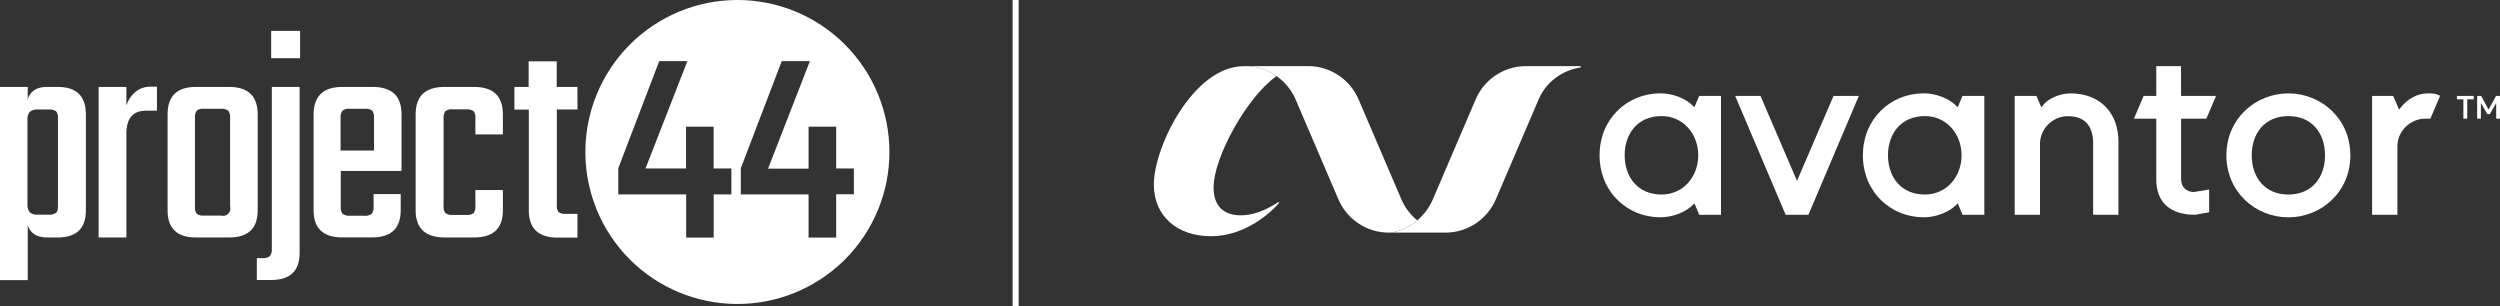
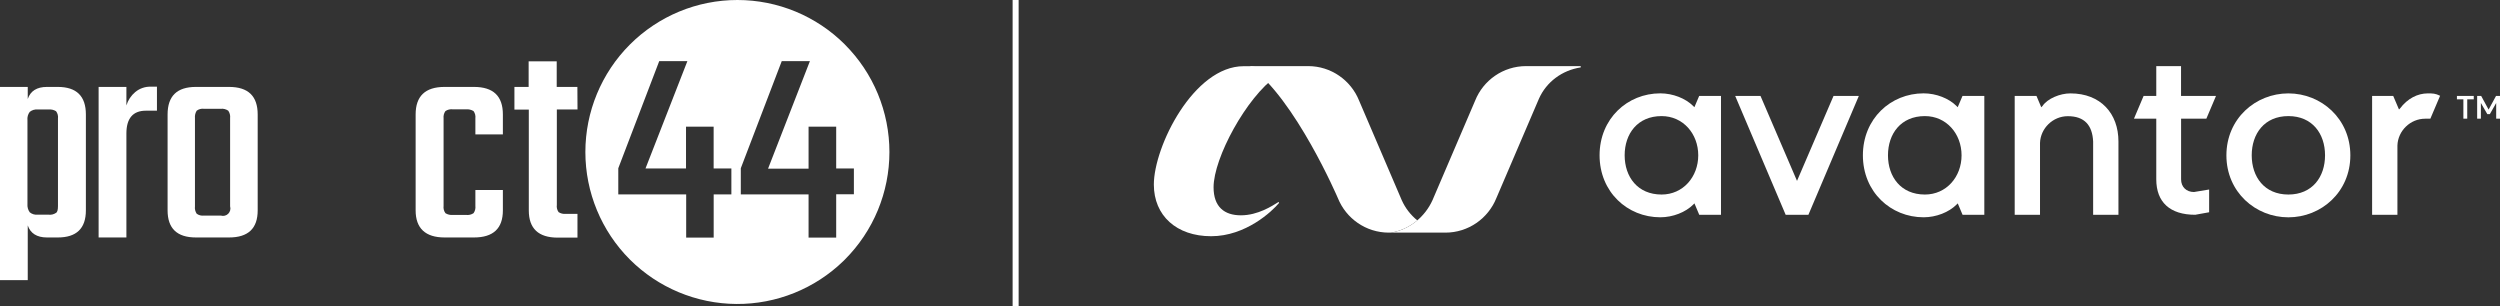
<svg xmlns="http://www.w3.org/2000/svg" width="416" height="51" viewBox="0 0 416 51" fill="none">
  <rect x="0" y="0" width="416" height="51" fill="#333333" stroke="none" />
  <path d="M206.486 35.828C203.745 35.828 201.938 34.439 201.938 31.161C201.938 26.315 207.367 16.212 212.422 12.658C211.153 11.762 209.629 11.157 207.942 11.015H206.949C198.631 11.015 192 24.388 192 30.713C192 35.88 195.771 39.307 201.535 39.307C207.3 39.307 211.683 35.163 212.84 33.767C212.81 33.715 212.78 33.655 212.758 33.603C211.698 34.26 209.338 35.828 206.478 35.828H206.486Z" fill="white" />
-   <path d="M233.247 33.304L226.146 16.727C224.795 13.374 221.509 11 217.664 11H208.584L207.934 11.015C211.466 11.314 214.281 13.628 215.528 16.406C215.536 16.428 222.629 32.983 222.629 32.983C223.981 36.335 227.266 38.71 231.112 38.71H231.418C233.083 38.456 234.591 37.724 235.838 36.671C234.733 35.775 233.837 34.625 233.247 33.304Z" fill="white" />
+   <path d="M233.247 33.304L226.146 16.727C224.795 13.374 221.509 11 217.664 11H208.584L207.934 11.015C215.536 16.428 222.629 32.983 222.629 32.983C223.981 36.335 227.266 38.71 231.112 38.71H231.418C233.083 38.456 234.591 37.724 235.838 36.671C234.733 35.775 233.837 34.625 233.247 33.304Z" fill="white" />
  <path d="M253.953 11C250.108 11 246.822 13.367 245.471 16.727C245.471 16.727 238.377 33.281 238.37 33.304C237.123 36.081 234.532 38.232 231.425 38.71H240.505C244.343 38.71 247.628 36.343 248.987 32.983C248.987 32.983 256.081 16.428 256.089 16.406C257.335 13.628 259.927 11.694 263.033 11.216V11H253.953Z" fill="white" />
  <path d="M299.023 30.1L292.945 15.958H288.734L297.134 35.738H300.92L309.313 15.958H305.101L299.023 30.1Z" fill="white" />
  <path d="M344.497 15.54C342.817 15.54 340.711 16.384 339.867 17.645L339.666 17.847L338.867 15.958H335.245V35.738H339.457V23.791C339.539 21.349 341.6 19.333 344.086 19.333C346.864 19.333 348.171 20.849 348.298 23.544V35.745H352.509V23.537C352.509 18.907 349.567 15.54 344.512 15.54H344.497Z" fill="white" />
  <path d="M380.786 15.54C375.313 15.54 370.474 19.751 370.474 25.852C370.474 31.952 375.313 36.163 380.786 36.163C386.259 36.163 391.098 31.952 391.098 25.852C391.098 19.751 386.259 15.54 380.786 15.54ZM380.786 32.37C376.791 32.37 374.686 29.428 374.686 25.844C374.686 22.26 376.791 19.318 380.786 19.318C384.781 19.318 386.887 22.26 386.887 25.844C386.887 29.428 384.781 32.37 380.786 32.37Z" fill="white" />
  <path d="M367.137 19.751L368.742 15.966H362.925V11H358.804V15.958H356.698L355.093 19.744H358.804V29.846C358.804 33.632 361.074 35.738 365.285 35.738L367.6 35.32V31.534L365.076 31.952C363.814 31.952 362.933 31.108 362.933 29.846V19.751H367.144H367.137Z" fill="white" />
  <path d="M326.95 15.958H326.561L325.762 17.84L325.561 17.638C324.299 16.376 322.193 15.533 320.087 15.533C314.614 15.533 309.985 19.744 309.985 25.844C309.985 31.945 314.614 36.156 320.087 36.156C322.193 36.156 324.299 35.312 325.561 34.05L325.77 33.841L326.569 35.738H330.19V15.958H326.95ZM320.304 32.37C316.309 32.37 314.159 29.428 314.159 25.844C314.159 22.26 316.302 19.318 320.304 19.318C323.881 19.318 326.404 22.26 326.404 25.844C326.404 29.428 323.881 32.37 320.304 32.37Z" fill="white" />
  <path d="M283.134 15.958H282.745L281.947 17.84L281.745 17.638C280.483 16.376 278.377 15.533 276.272 15.533C270.798 15.533 266.169 19.744 266.169 25.844C266.169 31.945 270.798 36.156 276.272 36.156C278.377 36.156 280.483 35.312 281.745 34.05L281.954 33.841L282.753 35.738H286.374V15.958H283.134ZM276.488 32.37C272.493 32.37 270.343 29.428 270.343 25.844C270.343 22.26 272.486 19.318 276.488 19.318C280.065 19.318 282.589 22.26 282.589 25.844C282.589 29.428 280.065 32.37 276.488 32.37Z" fill="white" />
  <path d="M403.978 15.54C402.298 15.54 400.611 16.384 399.349 18.064L399.192 18.22L398.229 15.958H394.719V35.738H398.931V24.209C399.013 21.767 401.074 19.751 403.56 19.751H404.411L406.032 15.935C405.225 15.54 404.807 15.54 403.978 15.54Z" fill="white" />
  <path d="M409.907 16.533H408.832V15.958H411.632V16.533H410.549V19.744H409.907V16.533ZM412.207 15.958H412.864L414.103 18.235L415.343 15.958H416V19.744H415.365V17.138L414.312 18.99H413.887L412.819 17.138V19.744H412.199V15.958H412.207Z" fill="white" />
  <path d="M7.809 14.463H9.619C12.722 14.463 14.291 15.983 14.291 19.045V35.008C14.291 38.021 12.722 39.514 9.619 39.514H7.809C6.137 39.514 5.057 38.826 4.617 37.505V46.615H0V14.463H4.617V16.472C5.064 15.137 6.137 14.463 7.809 14.463ZM9.646 34.292V19.712C9.701 19.285 9.588 18.853 9.33 18.508C8.965 18.28 8.534 18.178 8.105 18.219H6.268C6.032 18.195 5.794 18.218 5.568 18.287C5.341 18.355 5.13 18.468 4.947 18.618C4.65 19.012 4.515 19.504 4.569 19.994V33.948C4.527 34.437 4.661 34.925 4.947 35.324C5.13 35.474 5.341 35.587 5.568 35.656C5.794 35.724 6.032 35.747 6.268 35.723H8.078C8.507 35.779 8.943 35.676 9.302 35.434C9.557 35.297 9.646 34.898 9.646 34.292V34.292Z" fill="white" />
  <path d="M25.092 14.422H26.117V18.419H24.267C22.127 18.419 21.033 19.692 21.033 22.21V39.515H16.409V14.463H21.033V17.546C21.296 16.675 21.808 15.9 22.505 15.316C23.231 14.714 24.15 14.396 25.092 14.422V14.422Z" fill="white" />
  <path d="M32.6 14.463H38.104C41.296 14.463 42.879 15.983 42.879 19.045V35.008C42.879 38.021 41.296 39.514 38.104 39.514H32.6C29.448 39.514 27.887 38.001 27.887 35.008V19.045C27.887 15.983 29.448 14.463 32.6 14.463ZM38.29 34.333V19.644C38.341 19.211 38.231 18.775 37.98 18.419C37.62 18.17 37.184 18.057 36.748 18.102H33.934C33.507 18.047 33.075 18.161 32.73 18.419C32.502 18.784 32.4 19.215 32.441 19.644V34.333C32.386 34.765 32.488 35.203 32.73 35.565C33.078 35.816 33.508 35.927 33.934 35.874H36.748C36.962 35.938 37.19 35.943 37.407 35.889C37.623 35.834 37.821 35.722 37.979 35.564C38.137 35.406 38.249 35.208 38.304 34.991C38.358 34.775 38.354 34.547 38.29 34.333V34.333Z" fill="white" />
-   <path d="M45.232 41.482V14.462H49.855V42.087C49.855 45.101 48.273 46.594 45.08 46.594H42.734V42.954H43.649C44.084 43.004 44.522 42.894 44.881 42.644C45.141 42.315 45.266 41.9 45.232 41.482V41.482ZM45.122 9.687V5.132H49.938V9.687H45.122Z" fill="white" />
-   <path d="M56.976 14.463H61.999C65.219 14.463 66.815 15.983 66.815 19.045V28.444H56.701V34.402C56.653 34.822 56.766 35.245 57.017 35.586C57.374 35.835 57.809 35.947 58.242 35.902H60.623C61.058 35.951 61.496 35.838 61.854 35.586C62.101 35.228 62.211 34.793 62.164 34.361V32.297H66.677V35.001C66.677 38.014 65.088 39.507 61.896 39.507H56.962C53.77 39.507 52.18 37.994 52.18 35.001V19.045C52.201 15.983 53.804 14.463 56.976 14.463ZM56.728 25.052H62.233V19.602C62.284 19.186 62.181 18.765 61.944 18.419C61.597 18.164 61.167 18.051 60.74 18.102H58.215C57.781 18.052 57.344 18.165 56.99 18.419C56.738 18.759 56.625 19.182 56.673 19.602V25.052H56.728Z" fill="white" />
  <path d="M83.679 22.368H79.104V19.692C79.159 19.263 79.049 18.83 78.794 18.481C78.424 18.258 77.993 18.157 77.562 18.192H75.354C74.922 18.137 74.485 18.239 74.122 18.481C73.872 18.832 73.762 19.264 73.812 19.692V34.271C73.756 34.698 73.867 35.129 74.122 35.475C74.49 35.704 74.923 35.805 75.354 35.764H77.562C77.994 35.819 78.432 35.717 78.794 35.475C79.046 35.128 79.156 34.697 79.104 34.271V31.616H83.679V35.008C83.679 38.021 82.076 39.514 78.863 39.514H73.978C70.806 39.514 69.161 38.001 69.161 35.008V19.045C69.161 16.004 70.751 14.463 73.978 14.463H78.863C82.083 14.463 83.679 15.983 83.679 19.045V22.368Z" fill="white" />
  <path d="M96.098 18.219H92.658V34.092C92.597 34.516 92.701 34.947 92.947 35.297C93.302 35.53 93.728 35.632 94.151 35.586H96.091V39.542H92.809C89.596 39.542 87.993 38.021 87.993 35.028V18.24H85.599V14.463H87.965V10.204H92.637V14.463H96.077L96.098 18.219Z" fill="white" />
  <path d="M140.594 7.41C135.85 2.665 129.415 0 122.705 0C115.995 0 109.561 2.665 104.816 7.41C100.072 12.154 97.406 18.589 97.406 25.299C97.406 32.009 100.072 38.444 104.816 43.188V43.188C109.526 47.885 115.895 50.54 122.547 50.581C129.198 50.623 135.599 48.046 140.367 43.408L140.587 43.188C142.937 40.839 144.802 38.05 146.073 34.981C147.345 31.912 148 28.622 148 25.299C148 21.977 147.345 18.686 146.073 15.617C144.802 12.547 142.937 9.759 140.587 7.41H140.594ZM121.707 32.351H118.756V39.541H114.18V32.351H102.883V27.996L109.694 10.176H114.38L107.41 28.037H114.153V21.074H118.749V28.037H121.701V32.351H121.707ZM139.142 32.351V39.541H134.546V32.351H123.269V27.996L130.081 10.176H134.767L127.804 28.065H134.546V21.074H139.142V28.037H142.087V32.324H139.142V32.351Z" fill="white" />
  <path d="M169 0V51" stroke="white" />
</svg>